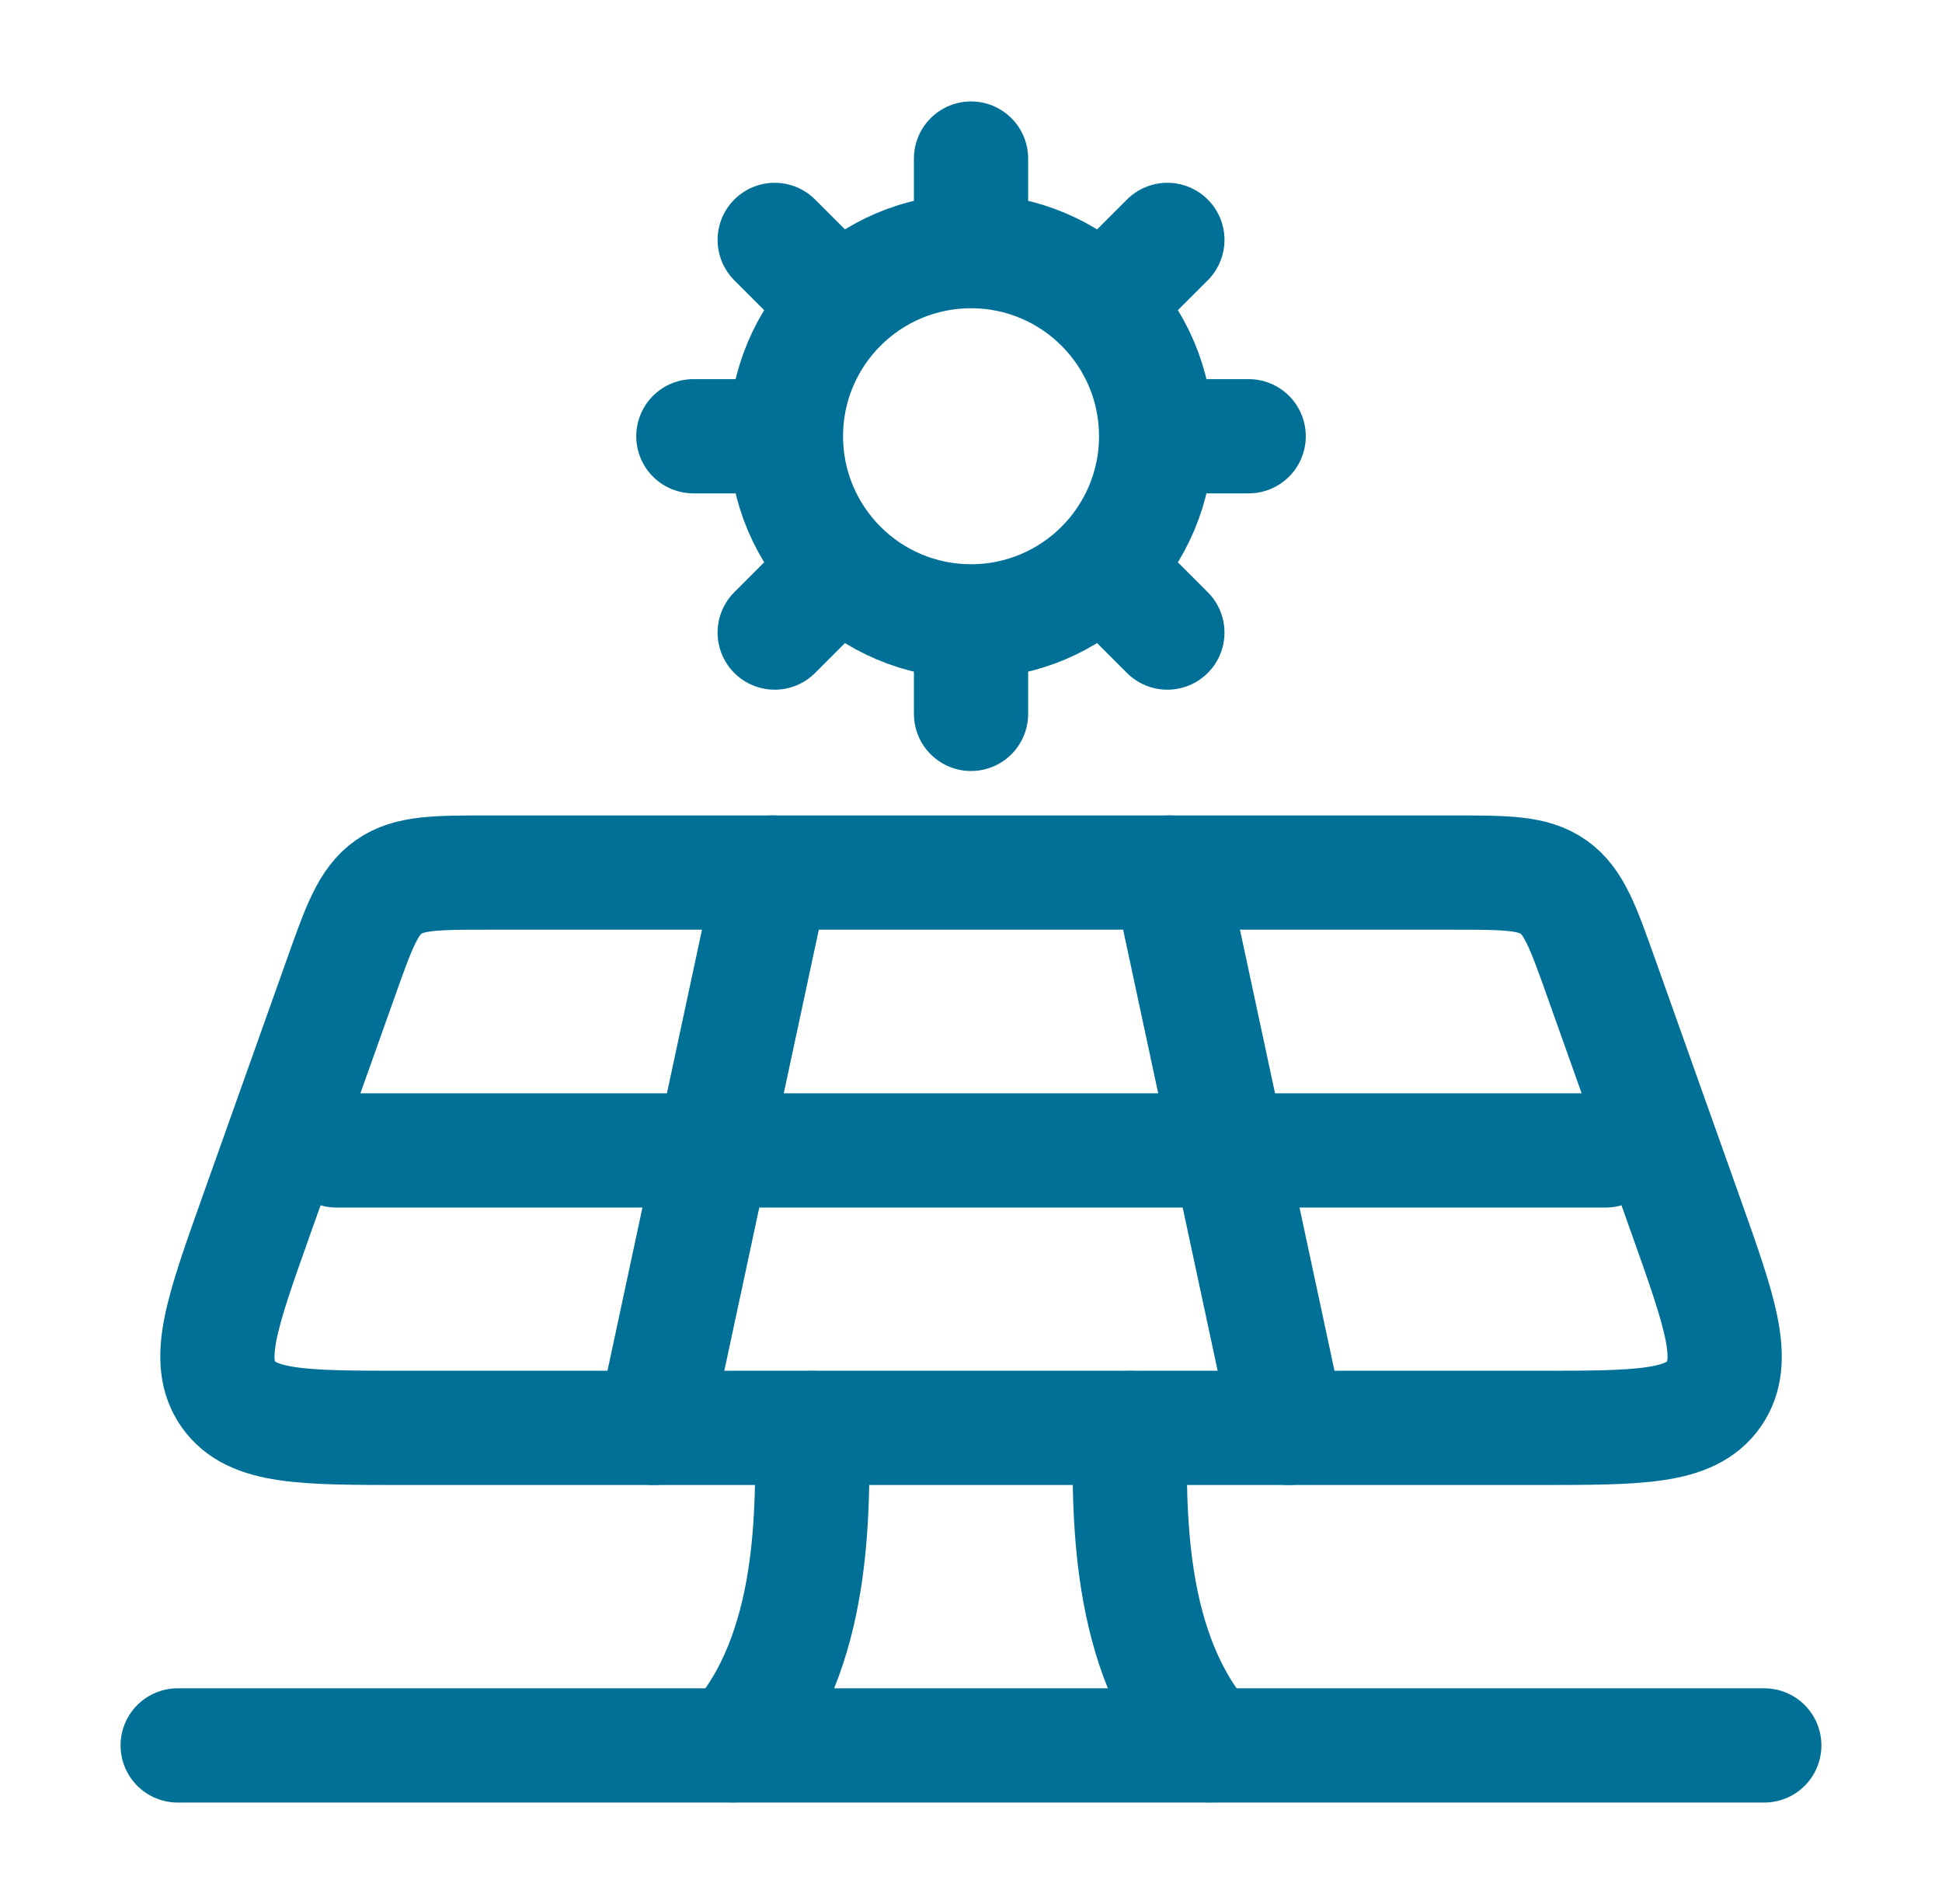
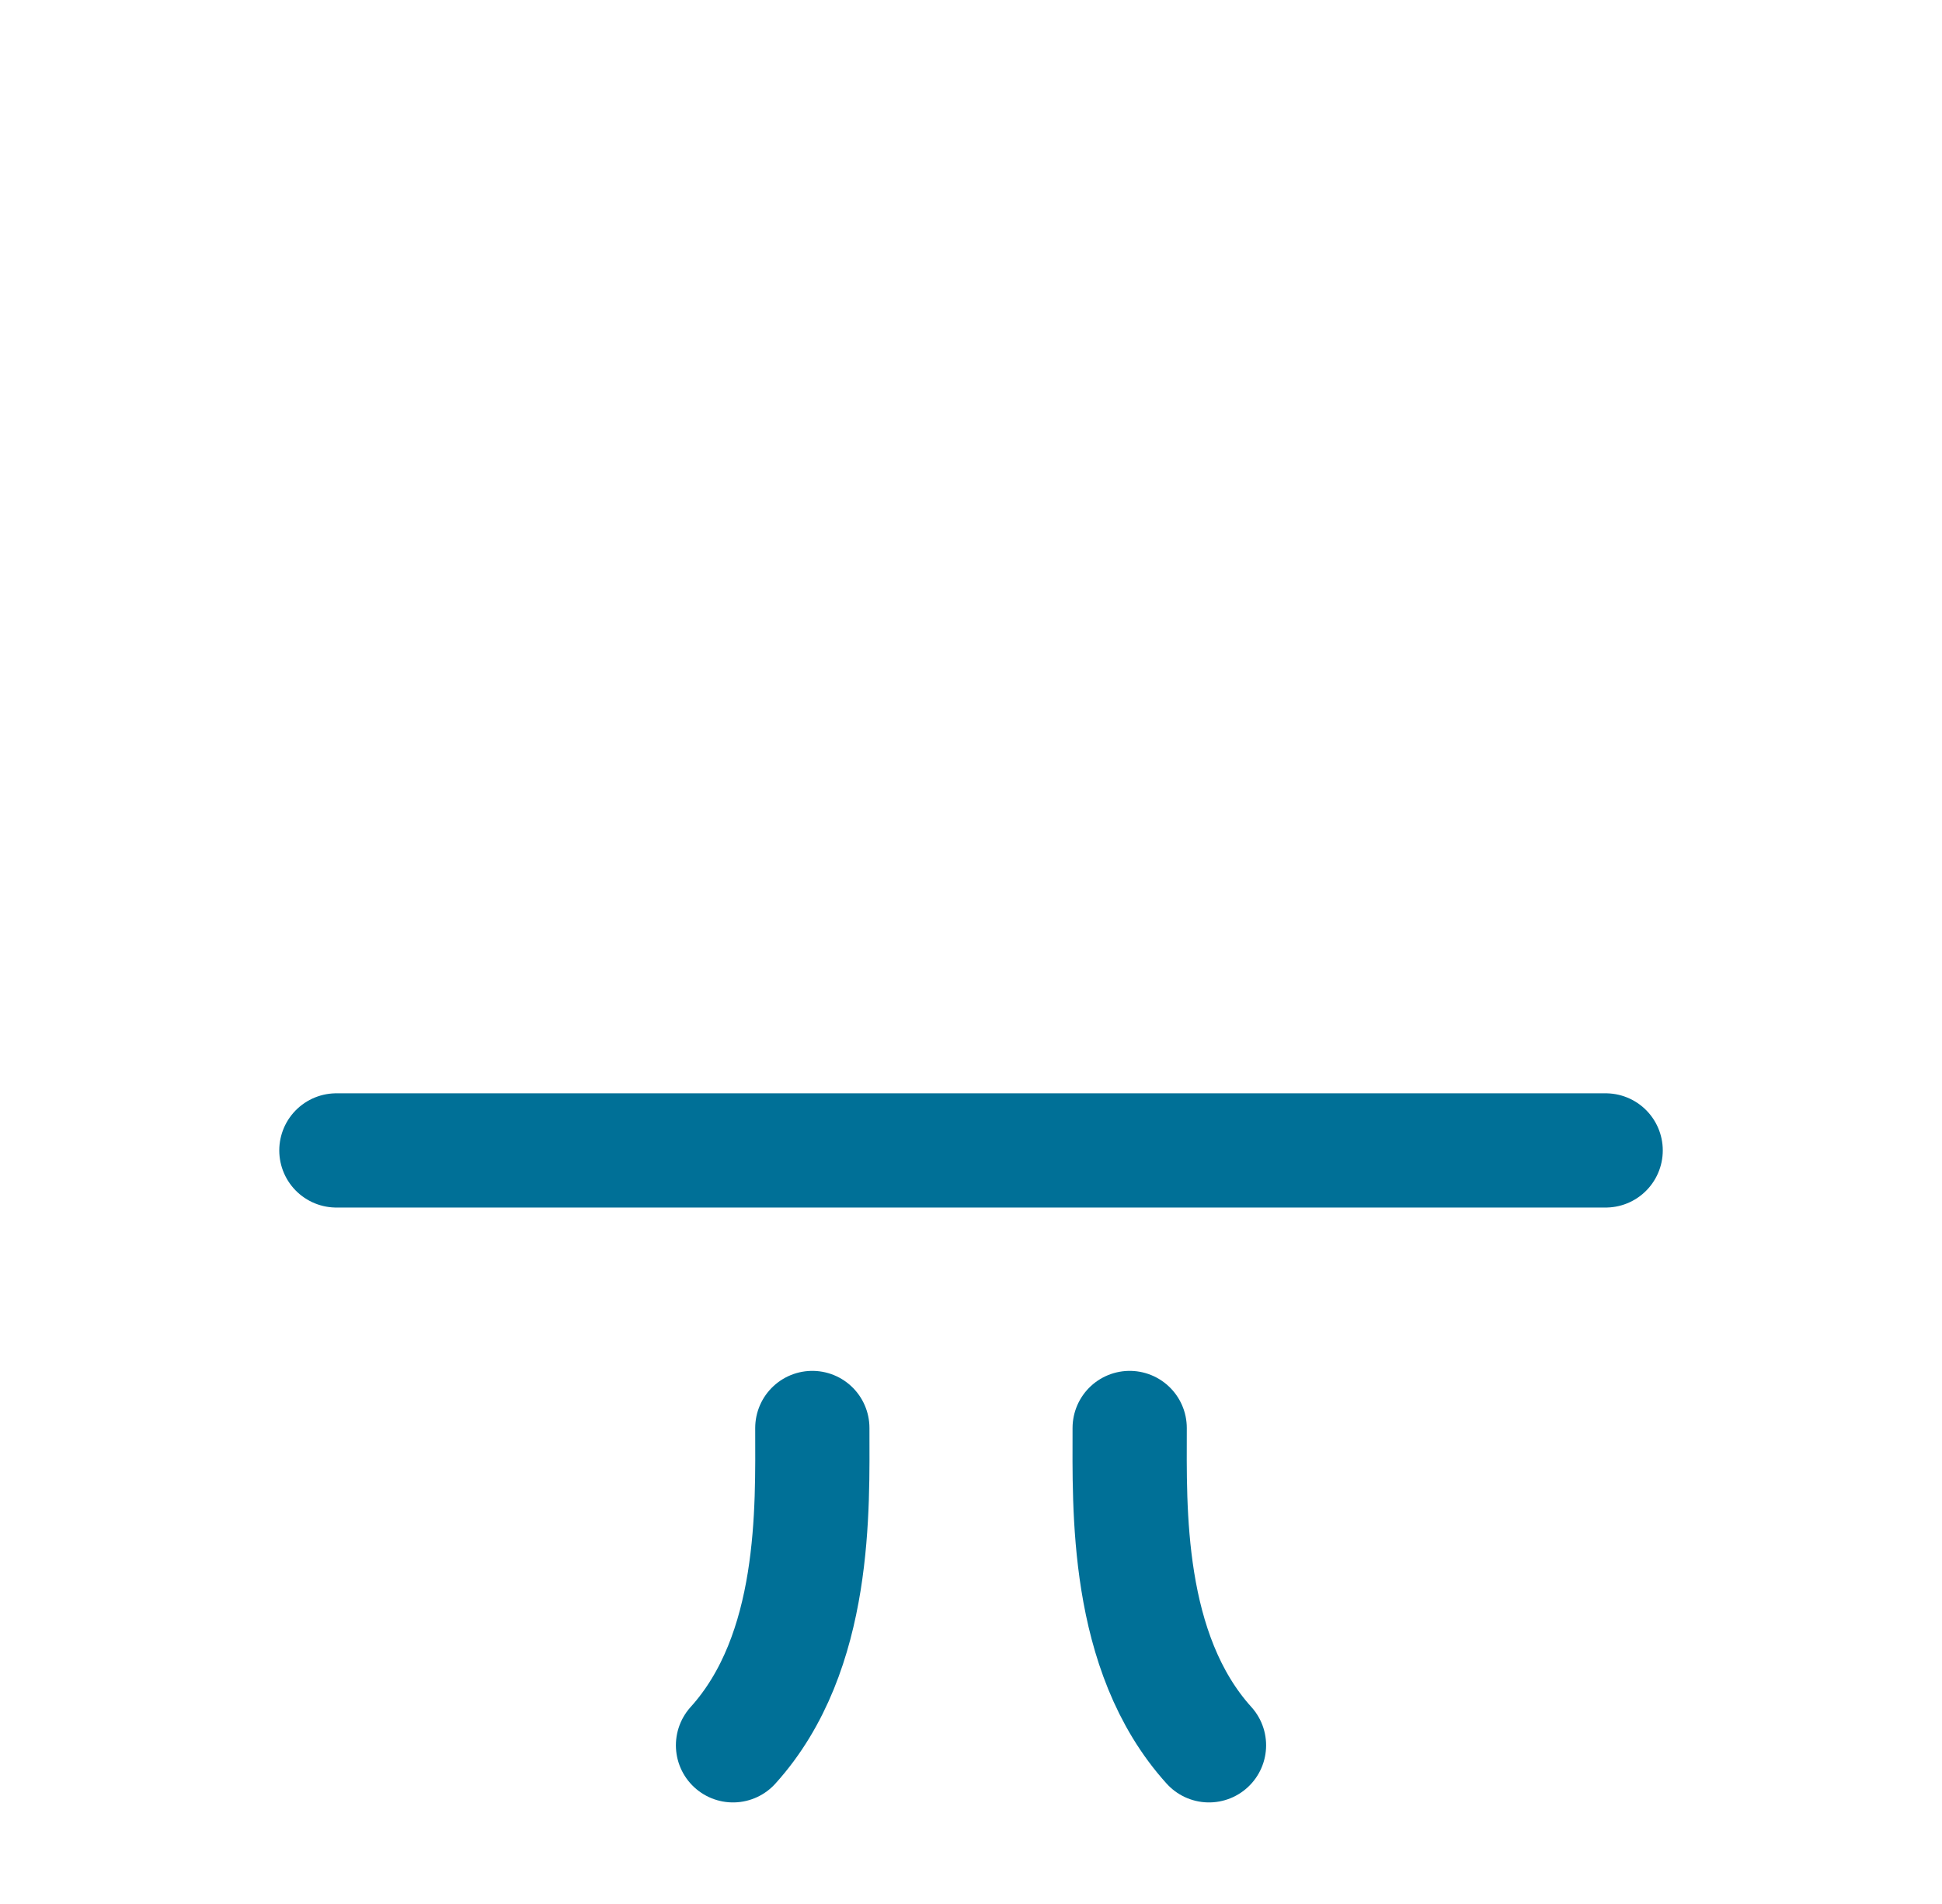
<svg xmlns="http://www.w3.org/2000/svg" width="51" height="50" viewBox="0 0 51 50" fill="none">
-   <path d="M6.728 31.929L8.952 25.679C9.427 24.343 9.665 23.675 10.203 23.294C10.74 22.914 11.447 22.914 12.861 22.914H38.141C39.554 22.914 40.261 22.914 40.799 23.294C41.337 23.675 41.574 24.343 42.05 25.679L44.273 31.929C45.175 34.464 45.626 35.731 45.006 36.614C44.386 37.497 43.045 37.497 40.364 37.497H10.637C7.956 37.497 6.616 37.497 5.996 36.614C5.376 35.731 5.826 34.464 6.728 31.929Z" stroke="#007097" stroke-width="3" stroke-linecap="round" stroke-linejoin="round" />
-   <path d="M20.291 22.914L17.166 37.497M30.708 22.914L33.833 37.497" stroke="#007097" stroke-width="3" stroke-linecap="round" stroke-linejoin="round" />
  <path d="M8.834 30.211H42.167" stroke="#007097" stroke-width="3" stroke-linecap="round" stroke-linejoin="round" />
-   <path d="M30.362 11.456C30.362 14.14 28.185 16.317 25.501 16.317M30.362 11.456C30.362 8.771 28.185 6.595 25.501 6.595M30.362 11.456H32.792M25.501 16.317C22.816 16.317 20.64 14.14 20.64 11.456M25.501 16.317V18.747M25.501 6.595C22.816 6.595 20.64 8.771 20.64 11.456M25.501 6.595V4.164M20.64 11.456H18.209M28.938 8.018L30.657 6.3M22.063 14.893L20.345 16.612M28.938 14.893L30.657 16.612M22.063 8.018L20.345 6.3" stroke="#007097" stroke-width="3" stroke-linecap="round" stroke-linejoin="round" />
  <path d="M31.75 45.833C29.541 43.39 29.667 39.583 29.667 37.5M19.25 45.833C21.459 43.39 21.333 39.583 21.333 37.5" stroke="#007097" stroke-width="3" stroke-linecap="round" />
-   <path d="M4.666 45.836H46.333" stroke="#007097" stroke-width="3" stroke-linecap="round" stroke-linejoin="round" />
</svg>